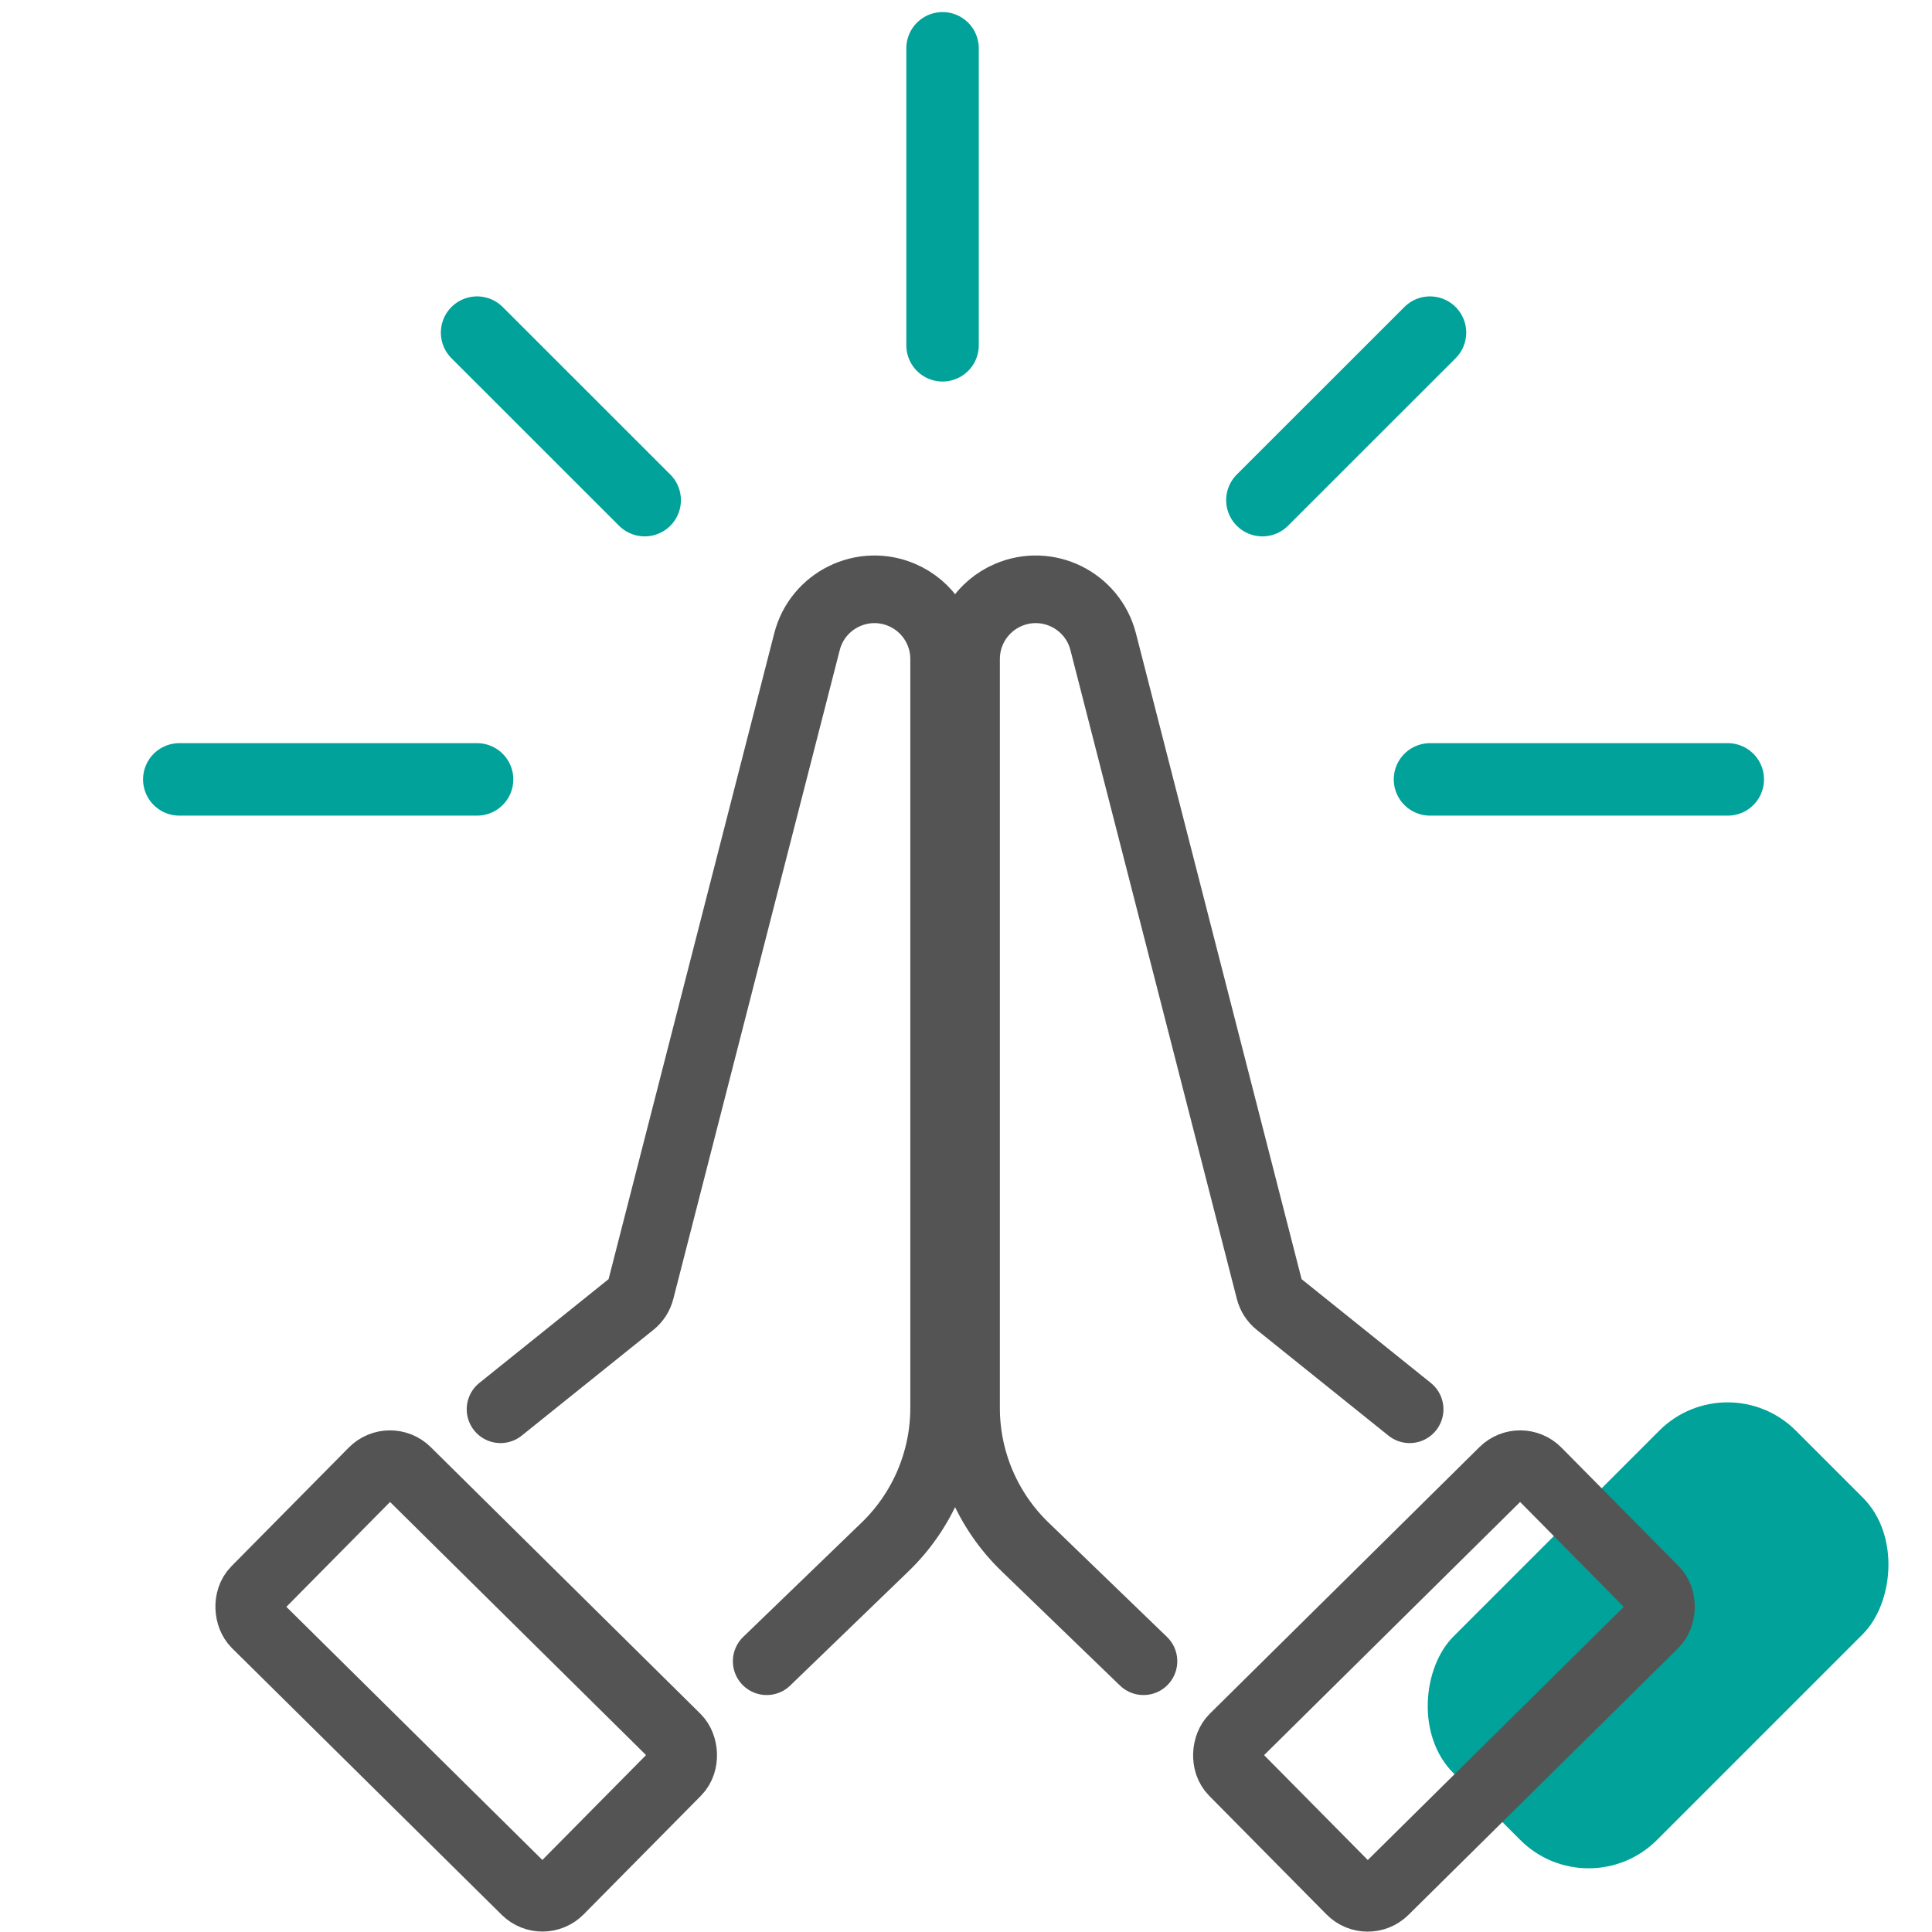
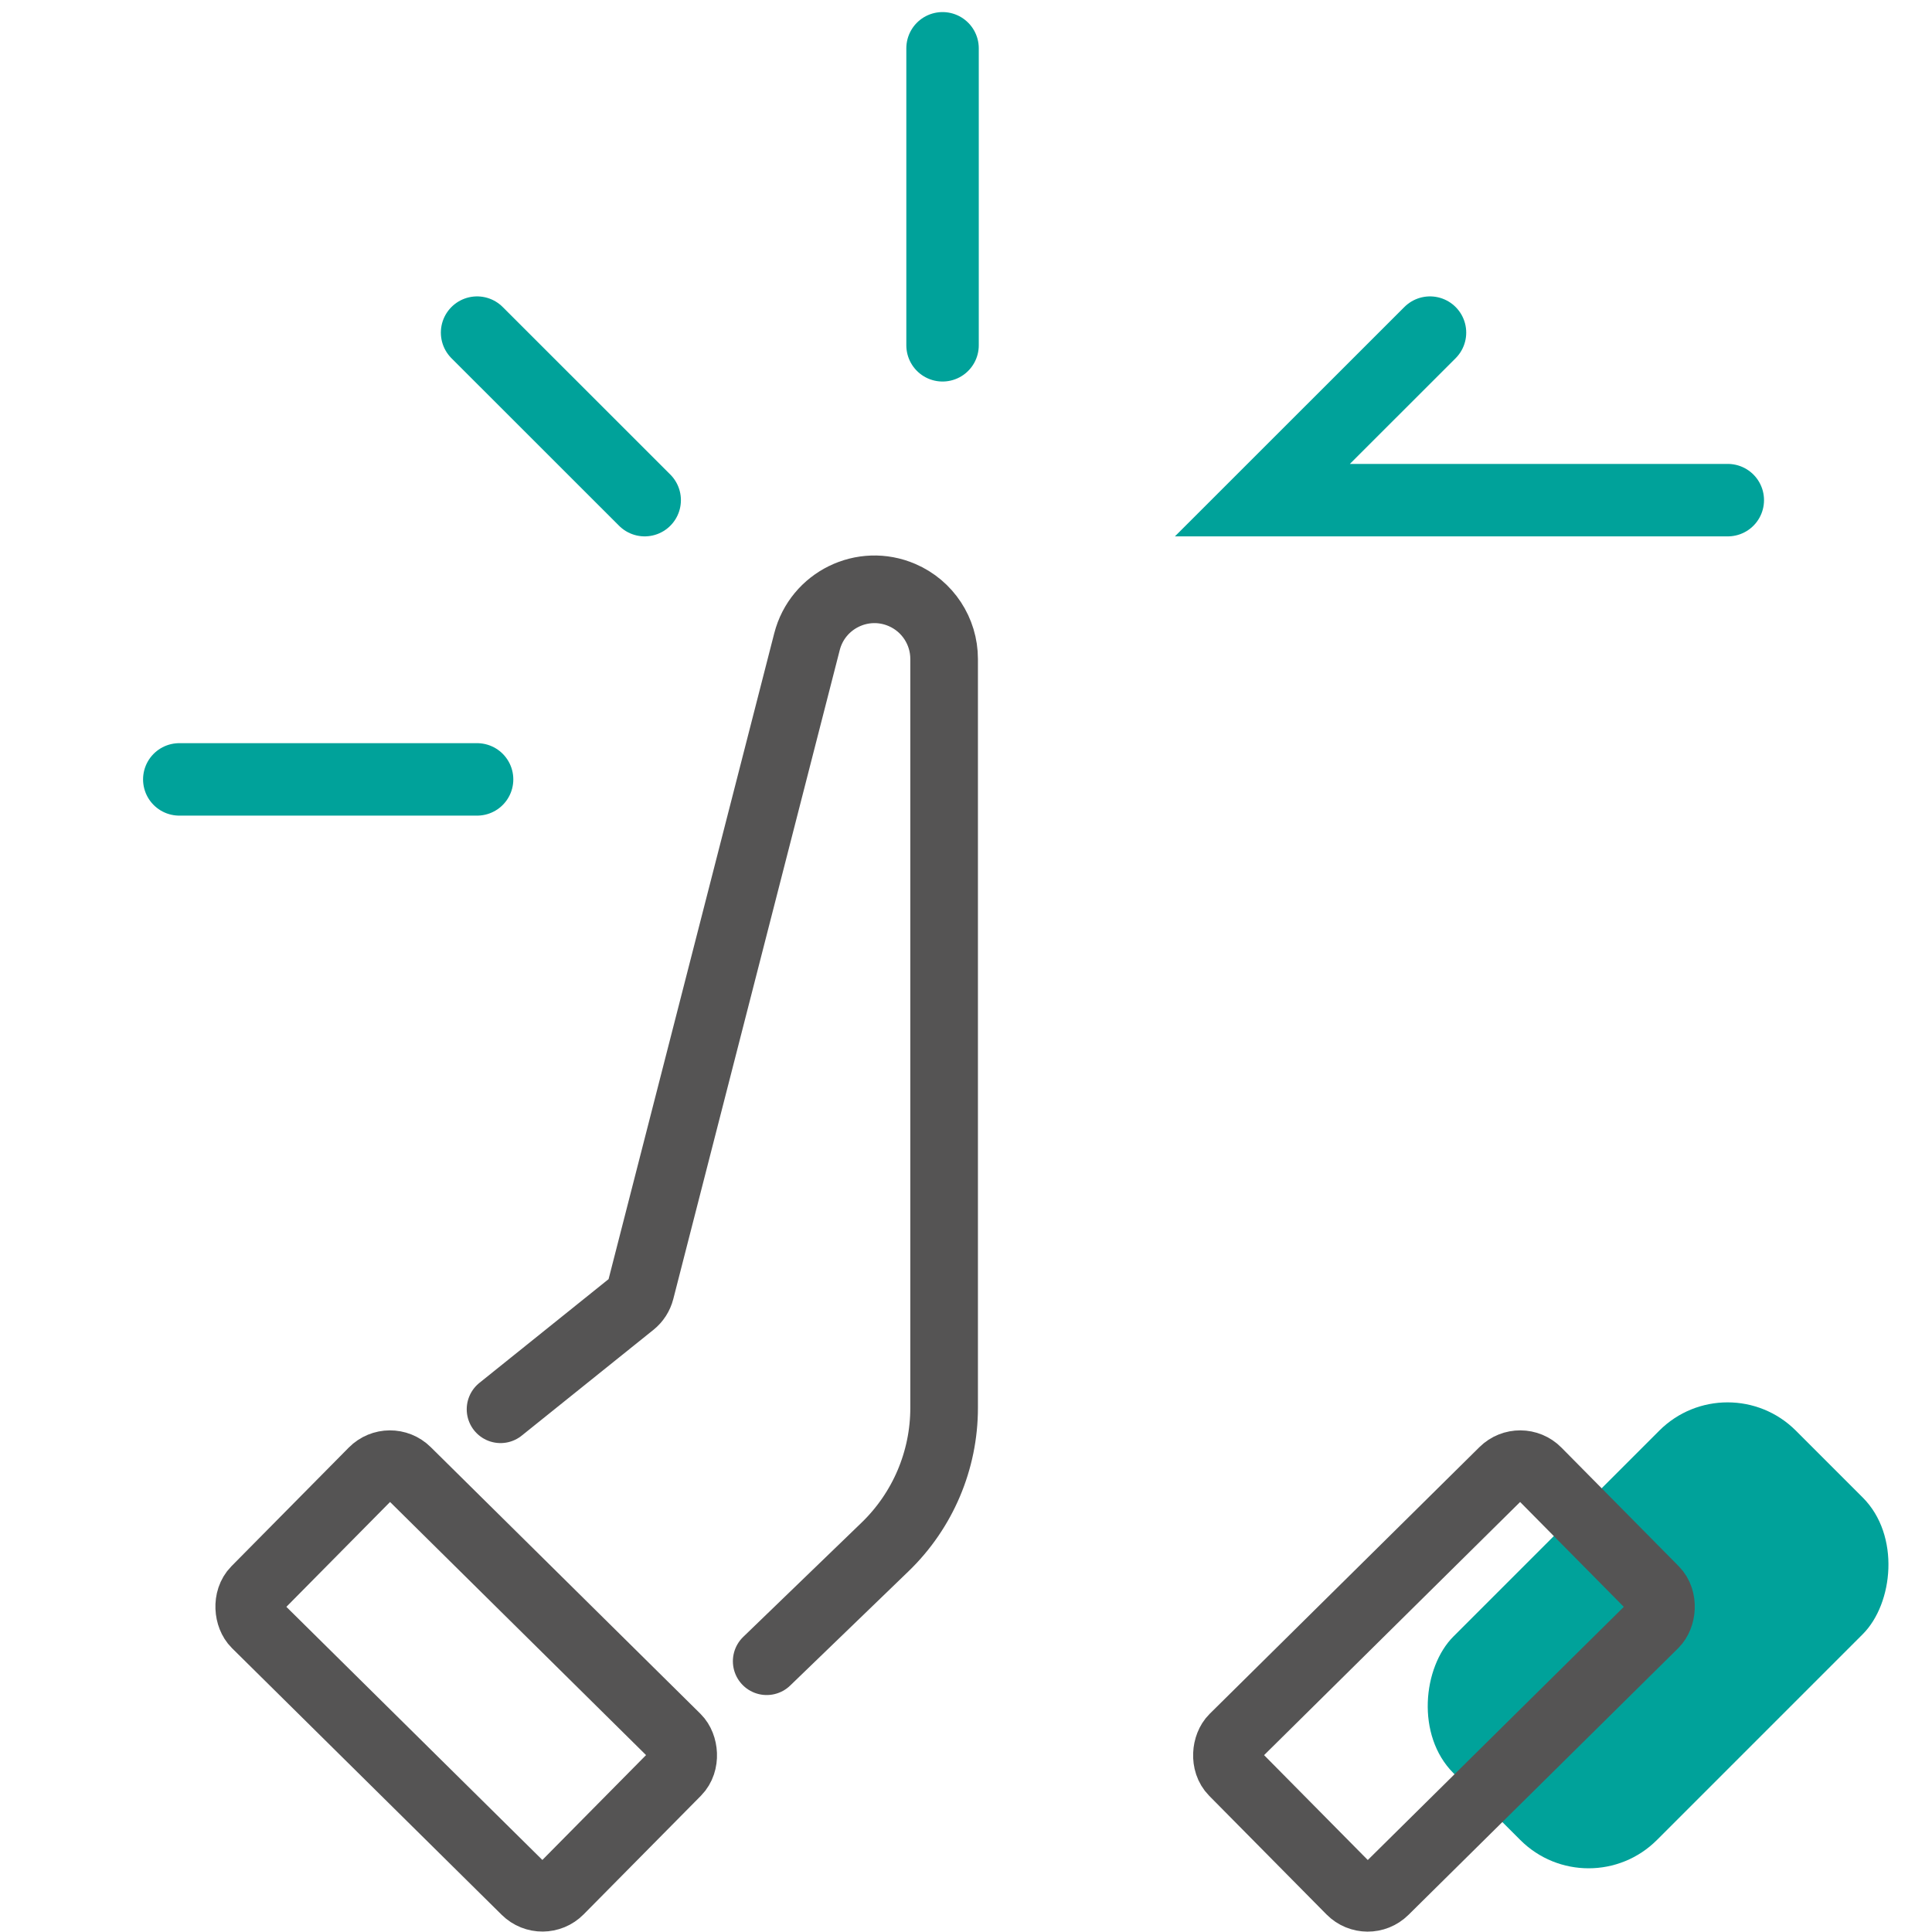
<svg xmlns="http://www.w3.org/2000/svg" width="80" height="80" viewBox="0 0 80 80" fill="none">
  <rect x="65.781" y="79.019" width="11.917" height="20.054" rx="4" transform="rotate(-135 65.781 79.019)" fill="#00A29A" />
-   <path d="M58.37 58.355L52.915 53.974C52.747 53.839 52.626 53.652 52.573 53.443L45.68 26.57C45.239 24.855 43.371 23.937 41.744 24.639V24.639C40.687 25.094 40.002 26.136 40.002 27.287V58.297C40.002 60.468 40.883 62.545 42.445 64.053L47.349 68.788" stroke="#555454" stroke-width="2.8" stroke-linecap="round" />
  <path d="M20.726 58.355L26.181 53.974C26.349 53.839 26.469 53.652 26.523 53.443L33.416 26.57C33.856 24.855 35.725 23.937 37.352 24.639V24.639C38.409 25.094 39.094 26.136 39.094 27.287V58.297C39.094 60.468 38.212 62.545 36.651 64.053L31.747 68.788" stroke="#555454" stroke-width="2.8" stroke-linecap="round" />
  <rect x="62.956" y="60.214" width="8.907" height="17.709" rx="1" transform="rotate(45.324 62.956 60.214)" stroke="#555454" stroke-width="2.8" stroke-linecap="round" stroke-linejoin="round" />
  <rect width="8.907" height="17.709" rx="1" transform="matrix(-0.703 0.711 0.711 0.703 16.14 60.214)" stroke="#555454" stroke-width="2.8" stroke-linecap="round" stroke-linejoin="round" />
  <path d="M39.029 2V14.298" stroke="#00A29A" stroke-width="3" stroke-linecap="round" />
-   <path d="M59.213 13.773L52.273 20.71M59.213 32.273H71.544" stroke="#00A29A" stroke-width="3" stroke-linecap="round" />
+   <path d="M59.213 13.773L52.273 20.71H71.544" stroke="#00A29A" stroke-width="3" stroke-linecap="round" />
  <path d="M19.755 13.773L26.695 20.71M19.755 32.273H7.424" stroke="#00A29A" stroke-width="3" stroke-linecap="round" />
</svg>